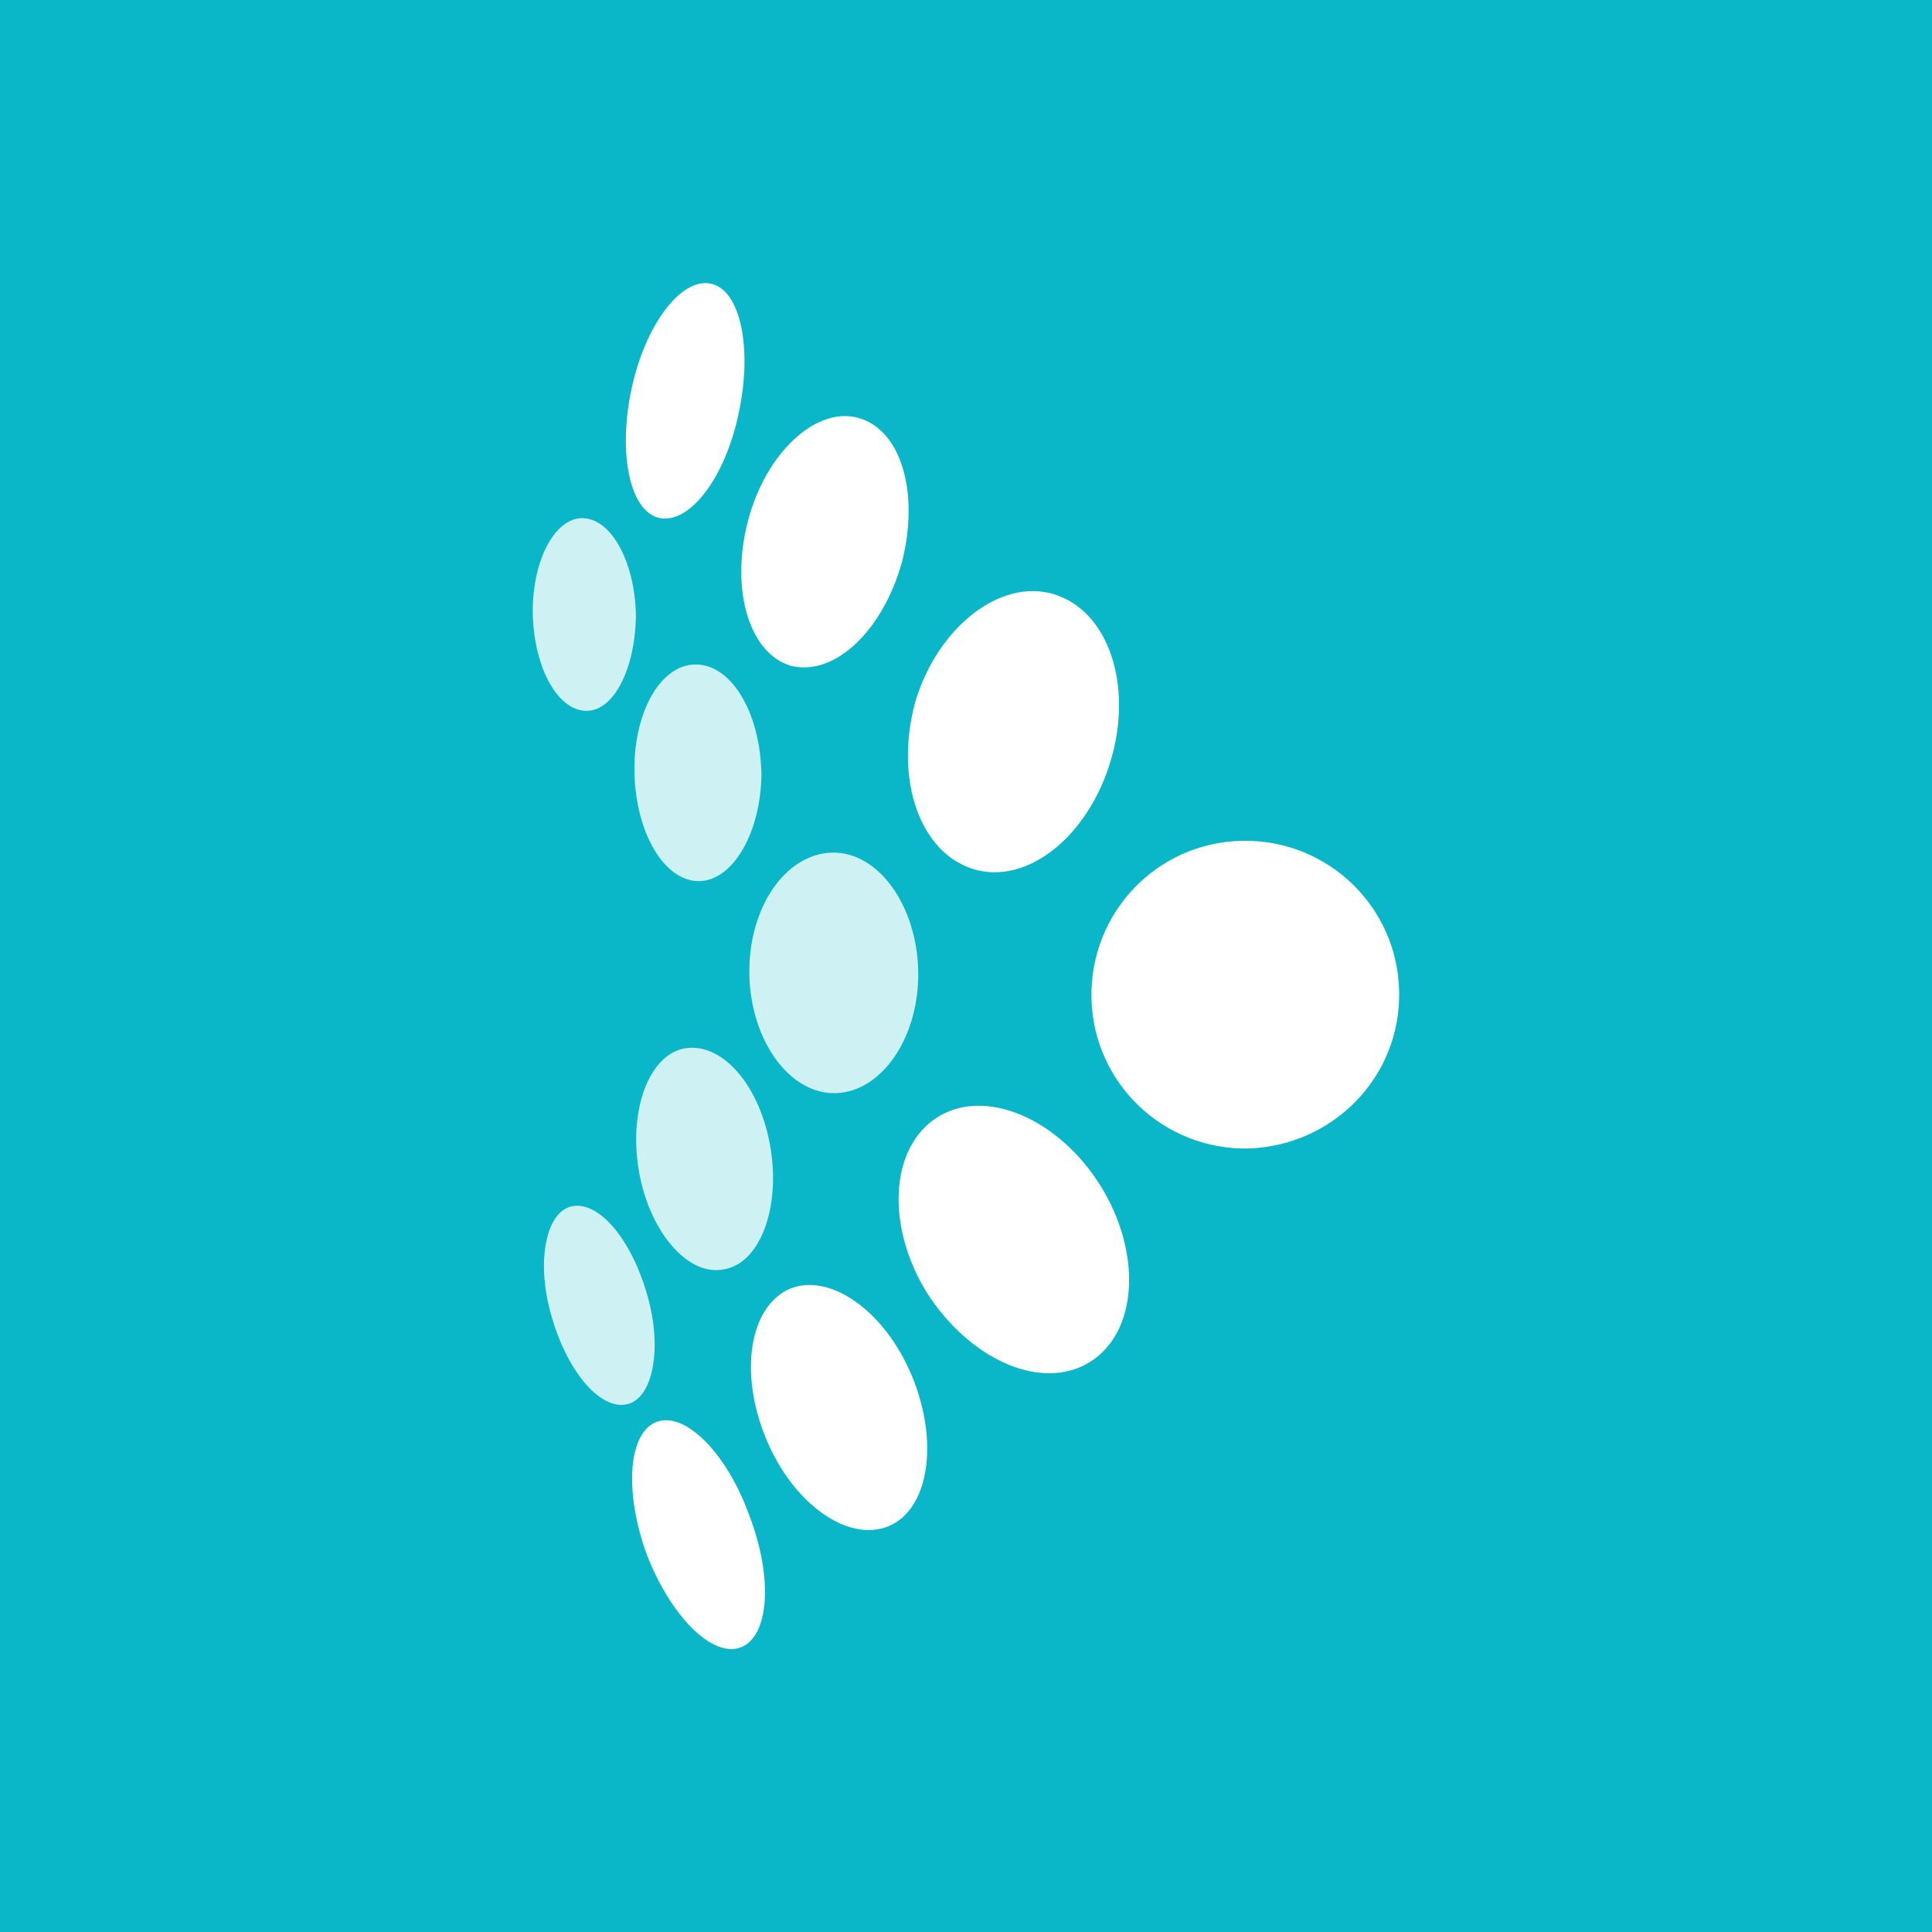
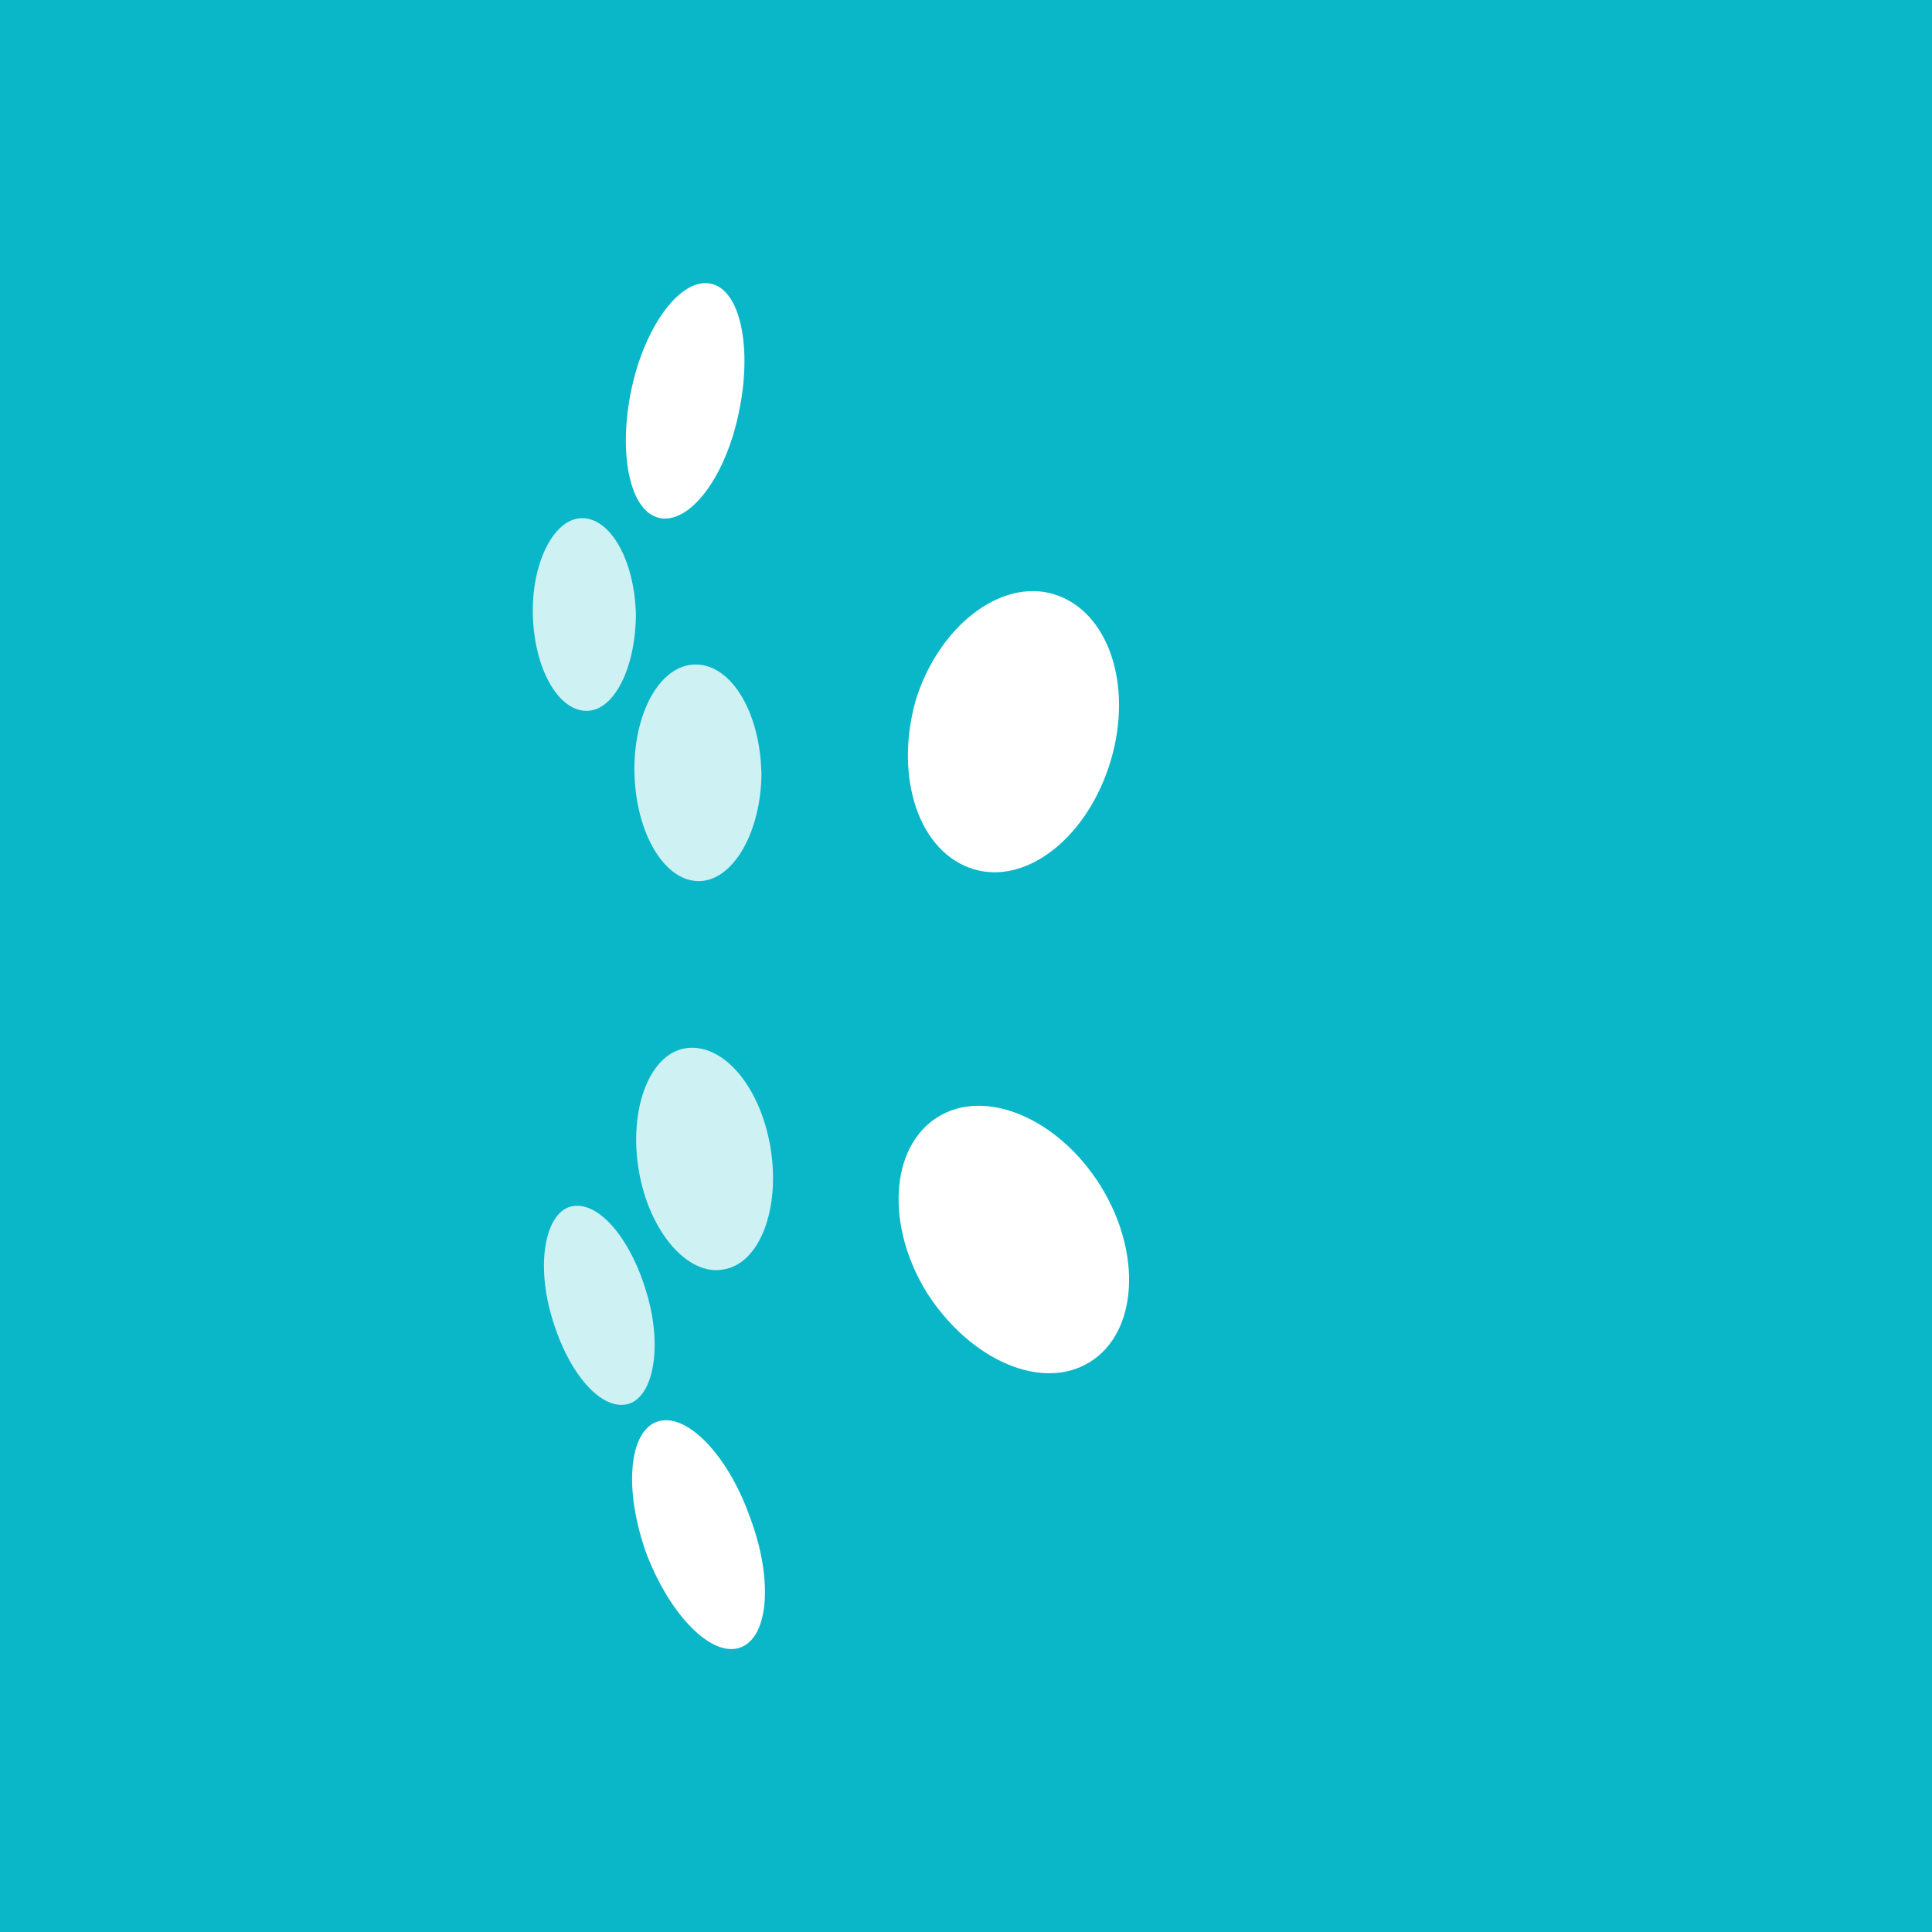
<svg xmlns="http://www.w3.org/2000/svg" id="Layer_1" viewBox="0 0 150 150">
  <rect x="-10.4" y="-11.27" width="174.96" height="174.96" style="fill:#0ab7c9;" />
  <g style="opacity:.8;">
-     <path d="M71.29,75.36c-.12-5.1-3.13-9.28-6.73-9.16-3.6.12-6.49,4.29-6.38,9.51.12,5.1,3.13,9.28,6.73,9.16,3.6-.12,6.49-4.41,6.38-9.51Z" style="fill:#fff;" />
    <path d="M49.6,90.9c-.81-4.75.81-9.05,3.6-9.51,2.9-.46,5.8,2.9,6.61,7.65.81,4.75-.81,9.05-3.6,9.51-2.78.58-5.8-2.9-6.61-7.65Z" style="fill:#fff;" />
    <path d="M50.18,100.3c-1.28-4.29-3.83-7.19-5.91-6.61-1.97.58-2.67,4.52-1.39,8.7,1.28,4.29,3.83,7.19,5.91,6.61,1.97-.58,2.67-4.52,1.39-8.7Z" style="fill:#fff;" />
    <path d="M59.11,59.94c-.12-4.64-2.32-8.35-5.1-8.35s-4.87,3.83-4.75,8.47,2.32,8.35,4.99,8.35,4.87-3.83,4.87-8.47Z" style="fill:#fff;" />
    <path d="M49.37,47.65c-.12-4.17-1.97-7.42-4.17-7.42s-3.94,3.48-3.83,7.54c.12,4.17,1.97,7.42,4.17,7.42s3.83-3.48,3.83-7.54Z" style="fill:#fff;" />
  </g>
-   <path d="M108.63,76.99c-.12-6.61-5.57-11.83-12.18-11.71-6.61.12-11.83,5.57-11.71,12.18s5.57,11.83,12.18,11.71c6.61-.23,11.83-5.57,11.71-12.18Z" style="fill:#fff;" />
  <path d="M72.8,86.73c3.71-2.32,9.39.12,12.64,5.33,3.25,5.22,2.9,11.36-.81,13.68-3.71,2.32-9.28-.12-12.64-5.33-3.25-5.22-2.9-11.36.81-13.68Z" style="fill:#fff;" />
-   <path d="M61.32,100.06c3.13-1.28,7.42,1.74,9.51,6.84s1.28,10.32-1.86,11.6c-3.13,1.28-7.42-1.74-9.51-6.84-2.09-5.1-1.28-10.21,1.86-11.6Z" style="fill:#fff;" />
  <path d="M51,110.39c2.2-.81,5.45,2.44,7.19,7.31,1.86,4.87,1.51,9.39-.7,10.21-2.2.81-5.45-2.44-7.31-7.31-1.74-4.87-1.39-9.39.81-10.21Z" style="fill:#fff;" />
  <path d="M81.84,46.14c4.17,1.28,6.15,6.96,4.41,12.87s-6.49,9.74-10.67,8.47c-4.17-1.28-6.15-6.96-4.52-12.99,1.74-5.8,6.61-9.63,10.79-8.35Z" style="fill:#fff;" />
-   <path d="M66.65,32.45c3.36.93,4.75,5.91,3.36,11.25-1.51,5.33-5.22,8.81-8.58,8-3.25-.93-4.75-5.91-3.36-11.25,1.39-5.33,5.33-8.93,8.58-8Z" style="fill:#fff;" />
  <path d="M55.17,22.02c2.32.46,3.25,4.99,2.2,9.97-1.04,5.1-3.83,8.7-6.15,8.23s-3.25-4.99-2.2-9.97,3.83-8.7,6.15-8.23Z" style="fill:#fff;" />
</svg>